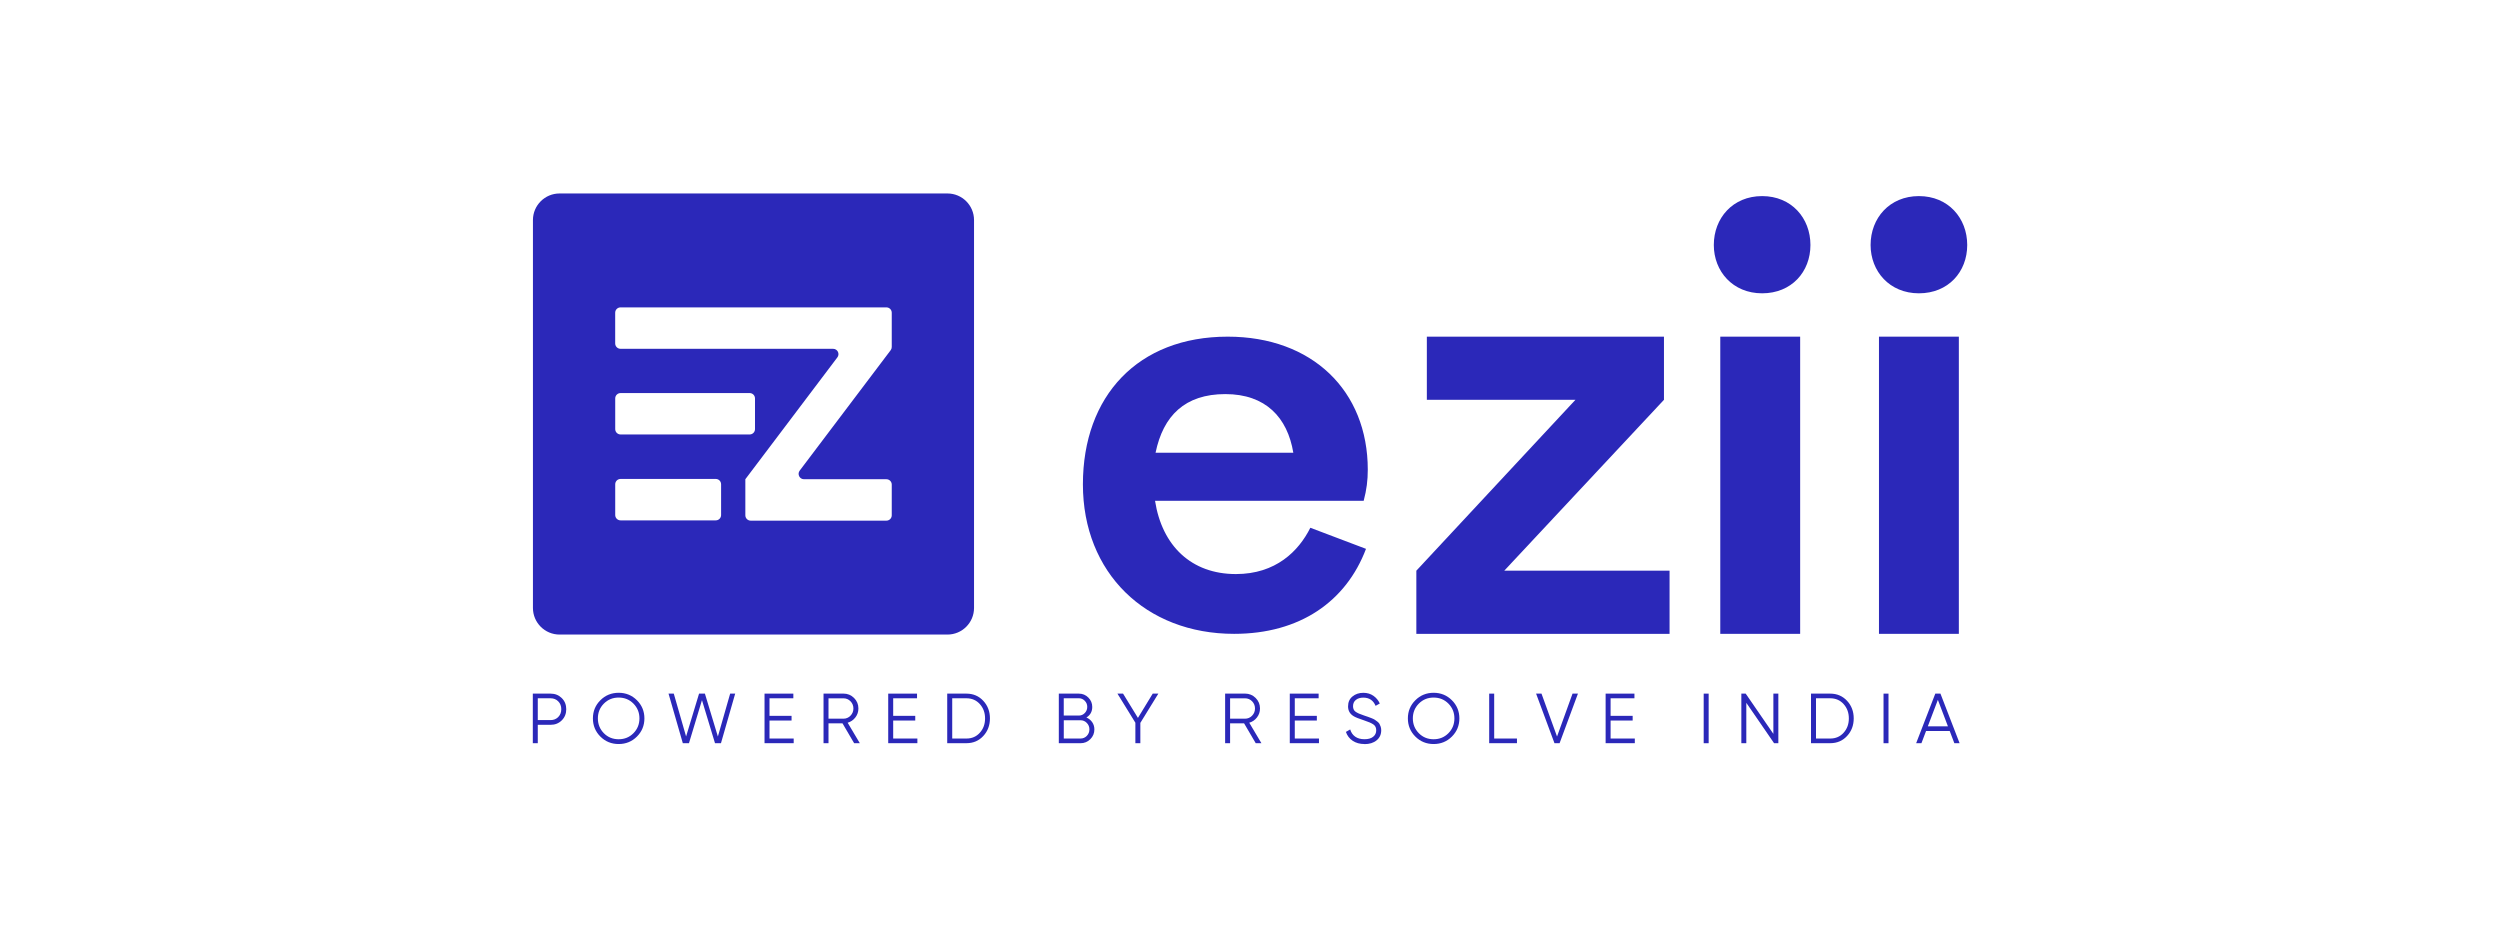
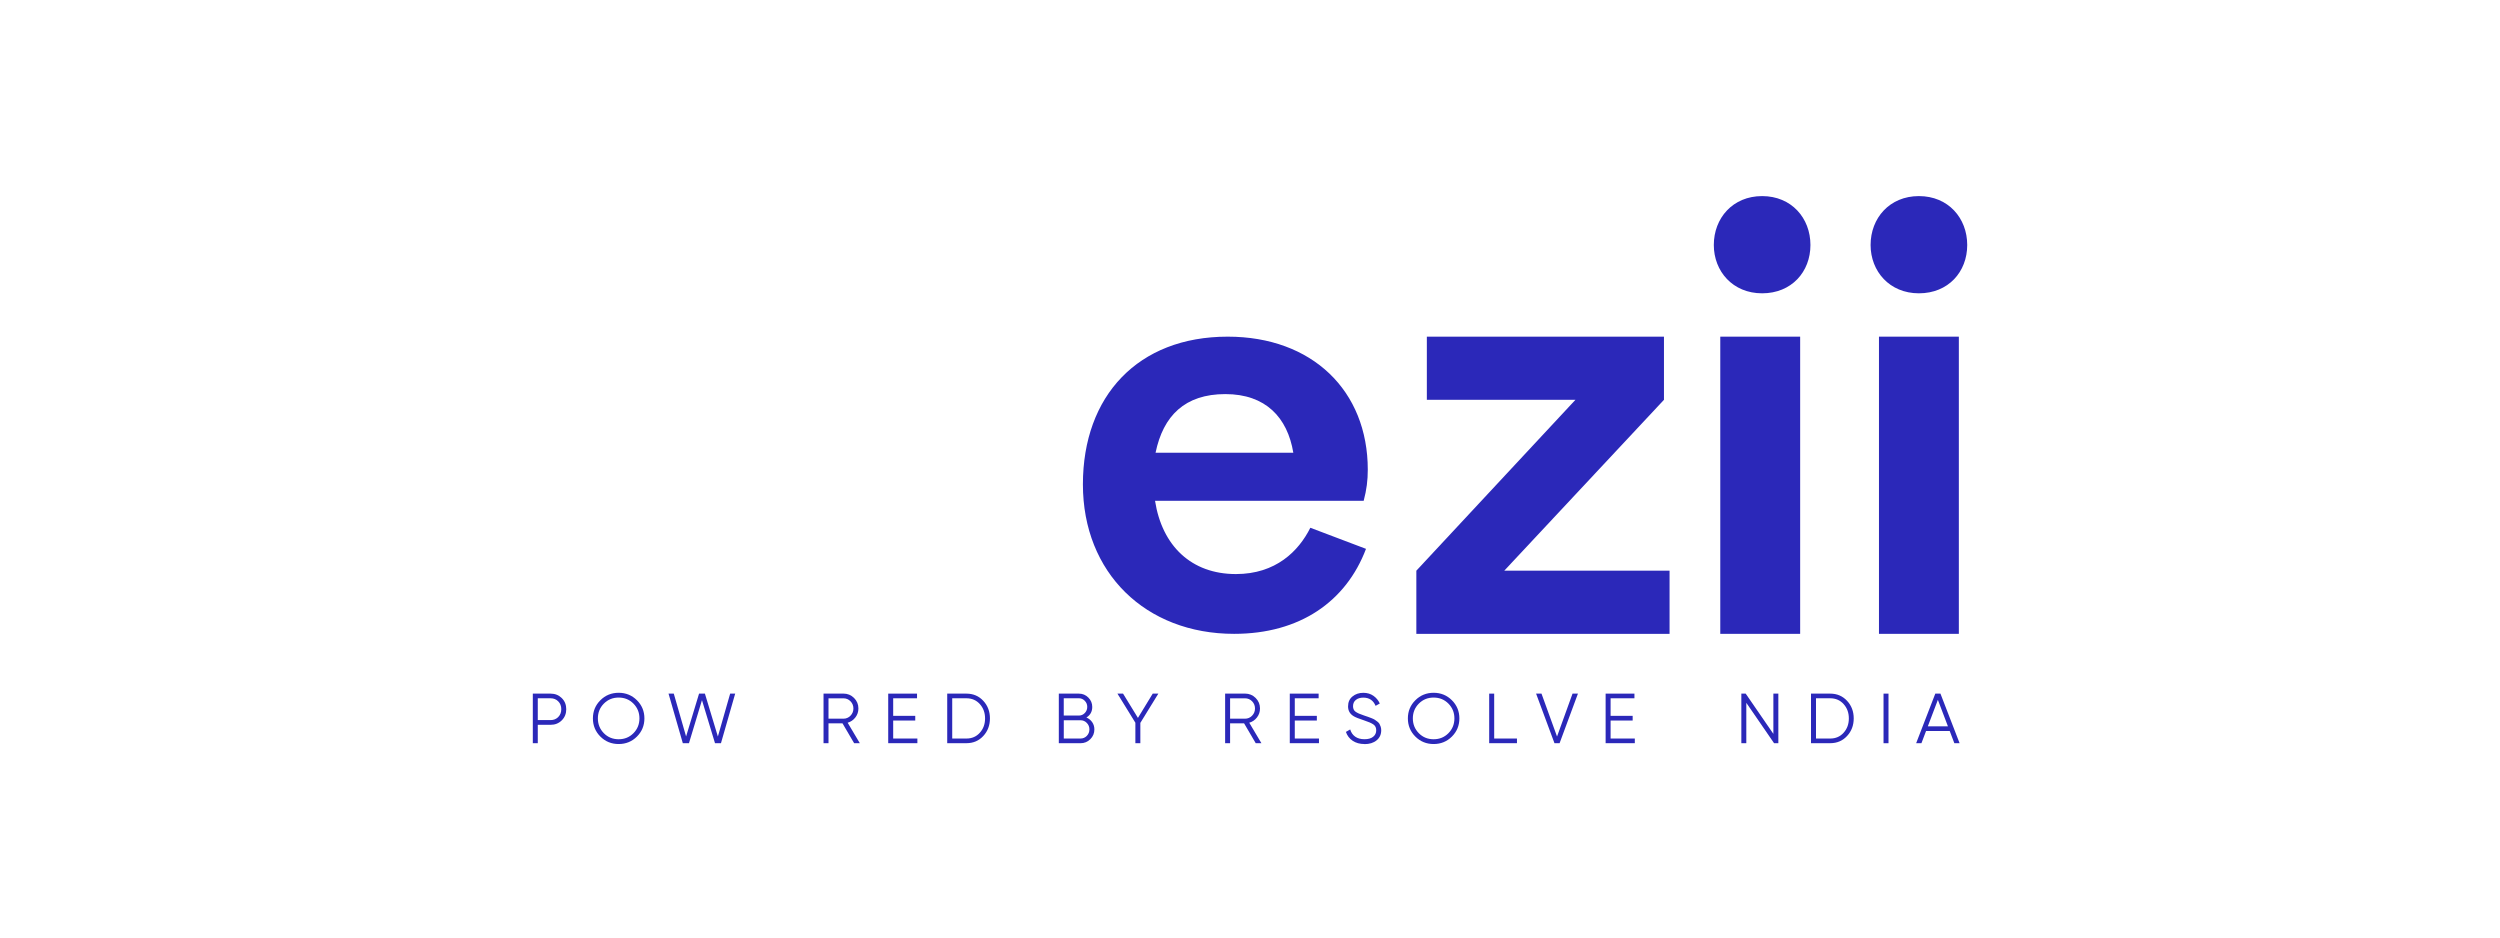
<svg xmlns="http://www.w3.org/2000/svg" id="Layer_1" viewBox="0 0 800 300">
  <defs>
    <style>      .cls-1 {        fill: #2b28b9;      }    </style>
  </defs>
-   <path class="cls-1" d="M303.18,61.91h-124.12c-4.7,0-8.52,3.81-8.52,8.51v124.12c0,4.7,3.81,8.52,8.52,8.52h124.12c4.7,0,8.51-3.81,8.51-8.52v-124.12c0-4.7-3.81-8.51-8.51-8.51ZM196.87,127.49c0-.95.77-1.71,1.72-1.71h41.3c.94,0,1.71.76,1.71,1.71v9.83c0,.94-.77,1.71-1.71,1.71h-41.3c-.95,0-1.72-.77-1.72-1.71v-9.83ZM230.75,164.81c0,.95-.76,1.71-1.71,1.71h-30.45c-.95,0-1.72-.76-1.72-1.71v-9.84c0-.95.77-1.71,1.72-1.71h30.45c.95,0,1.71.76,1.71,1.71v9.84ZM285.36,111.04c0,.37-.12.73-.35,1.03l-29.11,38.53c-.85,1.13-.05,2.75,1.37,2.75h26.37c.95,0,1.72.77,1.72,1.71v9.84c0,.94-.77,1.71-1.72,1.71h-43.41c-.95,0-1.72-.77-1.72-1.71v-11.55h0l29.45-38.99c.85-1.13.05-2.74-1.36-2.74h-68.02c-.95,0-1.72-.77-1.72-1.72v-9.83c0-.95.77-1.71,1.72-1.71h85.06c.95,0,1.72.76,1.72,1.71v10.97Z" />
  <path class="cls-1" d="M419.3,168.88l17.82,6.75c-6.38,16.88-21.2,27.2-42.2,27.2-28.32,0-48.39-19.51-48.39-47.83s17.63-47.27,46.33-47.27c27.01,0,44.83,17.26,44.83,42.58,0,3.38-.37,6.38-1.31,9.94h-66.77c2.25,14.44,11.63,23.45,25.88,23.45,12.75,0,20.07-7.31,23.82-14.82M369.78,144.87h44.08c-1.87-11.25-8.82-18.76-21.76-18.76s-19.88,6.94-22.32,18.76" />
  <polygon class="cls-1" points="534.26 182.62 534.26 202.83 453.23 202.83 453.23 182.62 504.14 127.94 456.59 127.94 456.59 107.73 532.47 107.73 532.47 127.94 481.36 182.62 534.26 182.62" />
  <path class="cls-1" d="M548.42,78.4c0-8.61,6.07-15.65,15.46-15.65s15.46,7.04,15.46,15.65-6.07,15.46-15.46,15.46-15.46-7.04-15.46-15.46" />
  <rect class="cls-1" x="550.49" y="107.73" width="25.56" height="95.1" />
  <path class="cls-1" d="M598.59,78.4c0-8.61,6.07-15.65,15.46-15.65s15.46,7.04,15.46,15.65-6.07,15.46-15.46,15.46-15.46-7.04-15.46-15.46" />
  <rect class="cls-1" x="601.27" y="107.73" width="25.56" height="95.1" />
  <path class="cls-1" d="M176.19,221.96c1.43,0,2.62.48,3.58,1.43.96.95,1.43,2.14,1.43,3.56s-.48,2.61-1.43,3.56c-.96.95-2.15,1.43-3.58,1.43h-4.1v5.89h-1.59v-15.87h5.69ZM176.19,230.43c.99,0,1.8-.33,2.45-.99.65-.66.97-1.49.97-2.5s-.32-1.85-.97-2.5c-.64-.66-1.46-.99-2.45-.99h-4.1v6.98h4.1Z" />
  <path class="cls-1" d="M203.82,235.7c-1.59,1.59-3.55,2.39-5.85,2.39s-4.26-.8-5.85-2.39c-1.59-1.59-2.39-3.53-2.39-5.81s.79-4.22,2.39-5.81c1.59-1.59,3.55-2.39,5.85-2.39s4.26.8,5.85,2.39c1.59,1.59,2.39,3.53,2.39,5.81s-.8,4.22-2.39,5.81M193.23,234.62c1.27,1.29,2.85,1.94,4.74,1.94s3.46-.65,4.74-1.94c1.27-1.29,1.91-2.87,1.91-4.73s-.64-3.43-1.91-4.73c-1.28-1.29-2.85-1.94-4.74-1.94s-3.46.65-4.74,1.94c-1.28,1.29-1.91,2.87-1.91,4.73s.64,3.43,1.91,4.73" />
  <polygon class="cls-1" points="218.5 237.82 213.93 221.96 215.61 221.96 219.55 235.67 223.7 221.96 225.57 221.96 229.72 235.69 233.65 221.96 235.26 221.96 230.71 237.82 228.8 237.82 224.63 224.05 220.47 237.82 218.5 237.82" />
-   <polygon class="cls-1" points="246.24 236.33 253.98 236.33 253.98 237.82 244.65 237.82 244.65 221.96 253.87 221.96 253.87 223.45 246.24 223.45 246.24 229.07 253.3 229.07 253.3 230.57 246.24 230.57 246.24 236.33" />
  <path class="cls-1" d="M273.32,237.82l-3.72-6.35h-4.48v6.35h-1.59v-15.87h6.38c1.32,0,2.45.47,3.38,1.39.93.93,1.4,2.05,1.4,3.37,0,1.07-.32,2.03-.97,2.87-.65.84-1.47,1.4-2.47,1.69l3.89,6.55h-1.82ZM265.12,223.45v6.53h4.78c.88,0,1.63-.32,2.26-.96.62-.64.93-1.41.93-2.3s-.31-1.68-.93-2.31c-.62-.63-1.37-.95-2.26-.95h-4.78Z" />
  <polygon class="cls-1" points="285.82 236.33 293.56 236.33 293.56 237.82 284.23 237.82 284.23 221.96 293.45 221.96 293.45 223.45 285.82 223.45 285.82 229.07 292.88 229.07 292.88 230.57 285.82 230.57 285.82 236.33" />
  <path class="cls-1" d="M309.26,221.96c2.17,0,3.97.77,5.39,2.3,1.42,1.53,2.13,3.41,2.13,5.63s-.71,4.1-2.13,5.63c-1.42,1.53-3.21,2.3-5.39,2.3h-6.15v-15.87h6.15ZM309.26,236.33c1.75,0,3.18-.62,4.29-1.86,1.12-1.24,1.67-2.76,1.67-4.58s-.56-3.34-1.67-4.58c-1.11-1.24-2.55-1.86-4.29-1.86h-4.55v12.87h4.55Z" />
  <path class="cls-1" d="M347.65,229.6c.78.33,1.39.83,1.86,1.51.46.67.69,1.44.69,2.3,0,1.22-.43,2.27-1.3,3.13-.86.86-1.91,1.29-3.14,1.29h-6.94v-15.87h6.42c1.19,0,2.19.42,3.03,1.26.84.84,1.25,1.84,1.25,3,0,1.48-.62,2.61-1.87,3.38M345.23,223.45h-4.83v5.53h4.83c.75,0,1.38-.27,1.9-.81.52-.54.79-1.19.79-1.96s-.26-1.4-.79-1.95c-.52-.54-1.16-.82-1.9-.82M345.76,236.33c.79,0,1.46-.28,2.02-.85.55-.57.83-1.26.83-2.08s-.28-1.49-.83-2.06c-.56-.58-1.23-.86-2.02-.86h-5.35v5.85h5.35Z" />
  <polygon class="cls-1" points="370.67 221.96 364.91 231.32 364.91 237.82 363.32 237.82 363.32 231.27 357.58 221.96 359.38 221.96 364.14 229.73 368.87 221.96 370.67 221.96" />
  <path class="cls-1" d="M401.83,237.82l-3.72-6.35h-4.48v6.35h-1.59v-15.87h6.38c1.32,0,2.45.47,3.38,1.39.93.93,1.4,2.05,1.4,3.37,0,1.07-.32,2.03-.97,2.87-.65.84-1.47,1.4-2.47,1.69l3.89,6.55h-1.82ZM393.63,223.45v6.53h4.78c.88,0,1.63-.32,2.26-.96.62-.64.93-1.41.93-2.3s-.31-1.68-.93-2.31c-.62-.63-1.37-.95-2.26-.95h-4.78Z" />
  <polygon class="cls-1" points="414.33 236.33 422.07 236.33 422.07 237.82 412.73 237.82 412.73 221.96 421.96 221.96 421.96 223.45 414.33 223.45 414.33 229.07 421.39 229.07 421.39 230.57 414.33 230.57 414.33 236.33" />
  <path class="cls-1" d="M436.62,238.09c-1.46,0-2.71-.34-3.75-1.03-1.04-.69-1.77-1.64-2.18-2.85l1.37-.79c.29.98.82,1.75,1.59,2.3.77.55,1.77.83,2.98.83s2.11-.26,2.77-.78c.66-.52.99-1.21.99-2.07s-.3-1.46-.91-1.88c-.61-.42-1.61-.86-3-1.31-1.66-.54-2.75-.98-3.28-1.31-1.22-.72-1.82-1.77-1.82-3.15s.47-2.41,1.41-3.18c.94-.78,2.1-1.17,3.48-1.17,1.24,0,2.32.32,3.23.96.91.64,1.59,1.46,2.03,2.46l-1.34.75c-.73-1.75-2.04-2.63-3.92-2.63-.99,0-1.79.24-2.39.73-.61.48-.91,1.16-.91,2.02,0,.79.27,1.38.82,1.77.55.39,1.45.79,2.71,1.2.58.19.99.33,1.24.42.25.08.61.22,1.09.41.48.19.83.35,1.06.5s.51.34.83.59c.33.25.56.5.71.75.14.25.27.55.39.91.11.36.17.74.17,1.14,0,1.35-.49,2.42-1.48,3.23-.99.81-2.28,1.21-3.89,1.21" />
  <path class="cls-1" d="M464.61,235.7c-1.59,1.59-3.55,2.39-5.85,2.39s-4.26-.8-5.85-2.39c-1.59-1.59-2.39-3.53-2.39-5.81s.79-4.22,2.39-5.81c1.59-1.59,3.55-2.39,5.85-2.39s4.26.8,5.85,2.39c1.59,1.59,2.39,3.53,2.39,5.81s-.8,4.22-2.39,5.81M454.02,234.62c1.27,1.29,2.85,1.94,4.74,1.94s3.46-.65,4.74-1.94c1.27-1.29,1.91-2.87,1.91-4.73s-.64-3.43-1.91-4.73c-1.28-1.29-2.85-1.94-4.74-1.94s-3.46.65-4.74,1.94c-1.28,1.29-1.91,2.87-1.91,4.73s.64,3.43,1.91,4.73" />
  <polygon class="cls-1" points="478.14 236.33 485.43 236.33 485.43 237.82 476.54 237.82 476.54 221.96 478.14 221.96 478.14 236.33" />
  <polygon class="cls-1" points="497.43 237.82 491.55 221.96 493.28 221.96 498.25 235.69 503.21 221.96 504.94 221.96 499.07 237.82 497.43 237.82" />
  <polygon class="cls-1" points="515.39 236.33 523.14 236.33 523.14 237.82 513.8 237.82 513.8 221.96 523.02 221.96 523.02 223.45 515.39 223.45 515.39 229.07 522.45 229.07 522.45 230.57 515.39 230.57 515.39 236.33" />
-   <rect class="cls-1" x="545.18" y="221.96" width="1.59" height="15.87" />
  <polygon class="cls-1" points="567.48 221.96 569.07 221.96 569.07 237.82 567.7 237.82 558.82 224.9 558.82 237.82 557.23 237.82 557.23 221.96 558.62 221.96 567.48 234.84 567.48 221.96" />
  <path class="cls-1" d="M585.67,221.96c2.17,0,3.97.77,5.39,2.3,1.42,1.53,2.13,3.41,2.13,5.63s-.71,4.1-2.13,5.63c-1.42,1.53-3.21,2.3-5.39,2.3h-6.15v-15.87h6.15ZM585.67,236.33c1.75,0,3.18-.62,4.29-1.86,1.12-1.24,1.67-2.76,1.67-4.58s-.56-3.34-1.67-4.58c-1.11-1.24-2.55-1.86-4.29-1.86h-4.55v12.87h4.55Z" />
  <rect class="cls-1" x="602.73" y="221.96" width="1.59" height="15.87" />
  <path class="cls-1" d="M625.39,237.82l-1.48-3.9h-7.57l-1.48,3.9h-1.69l6.13-15.87h1.64l6.13,15.87h-1.69ZM616.91,232.43h6.43l-3.22-8.48-3.22,8.48Z" />
</svg>